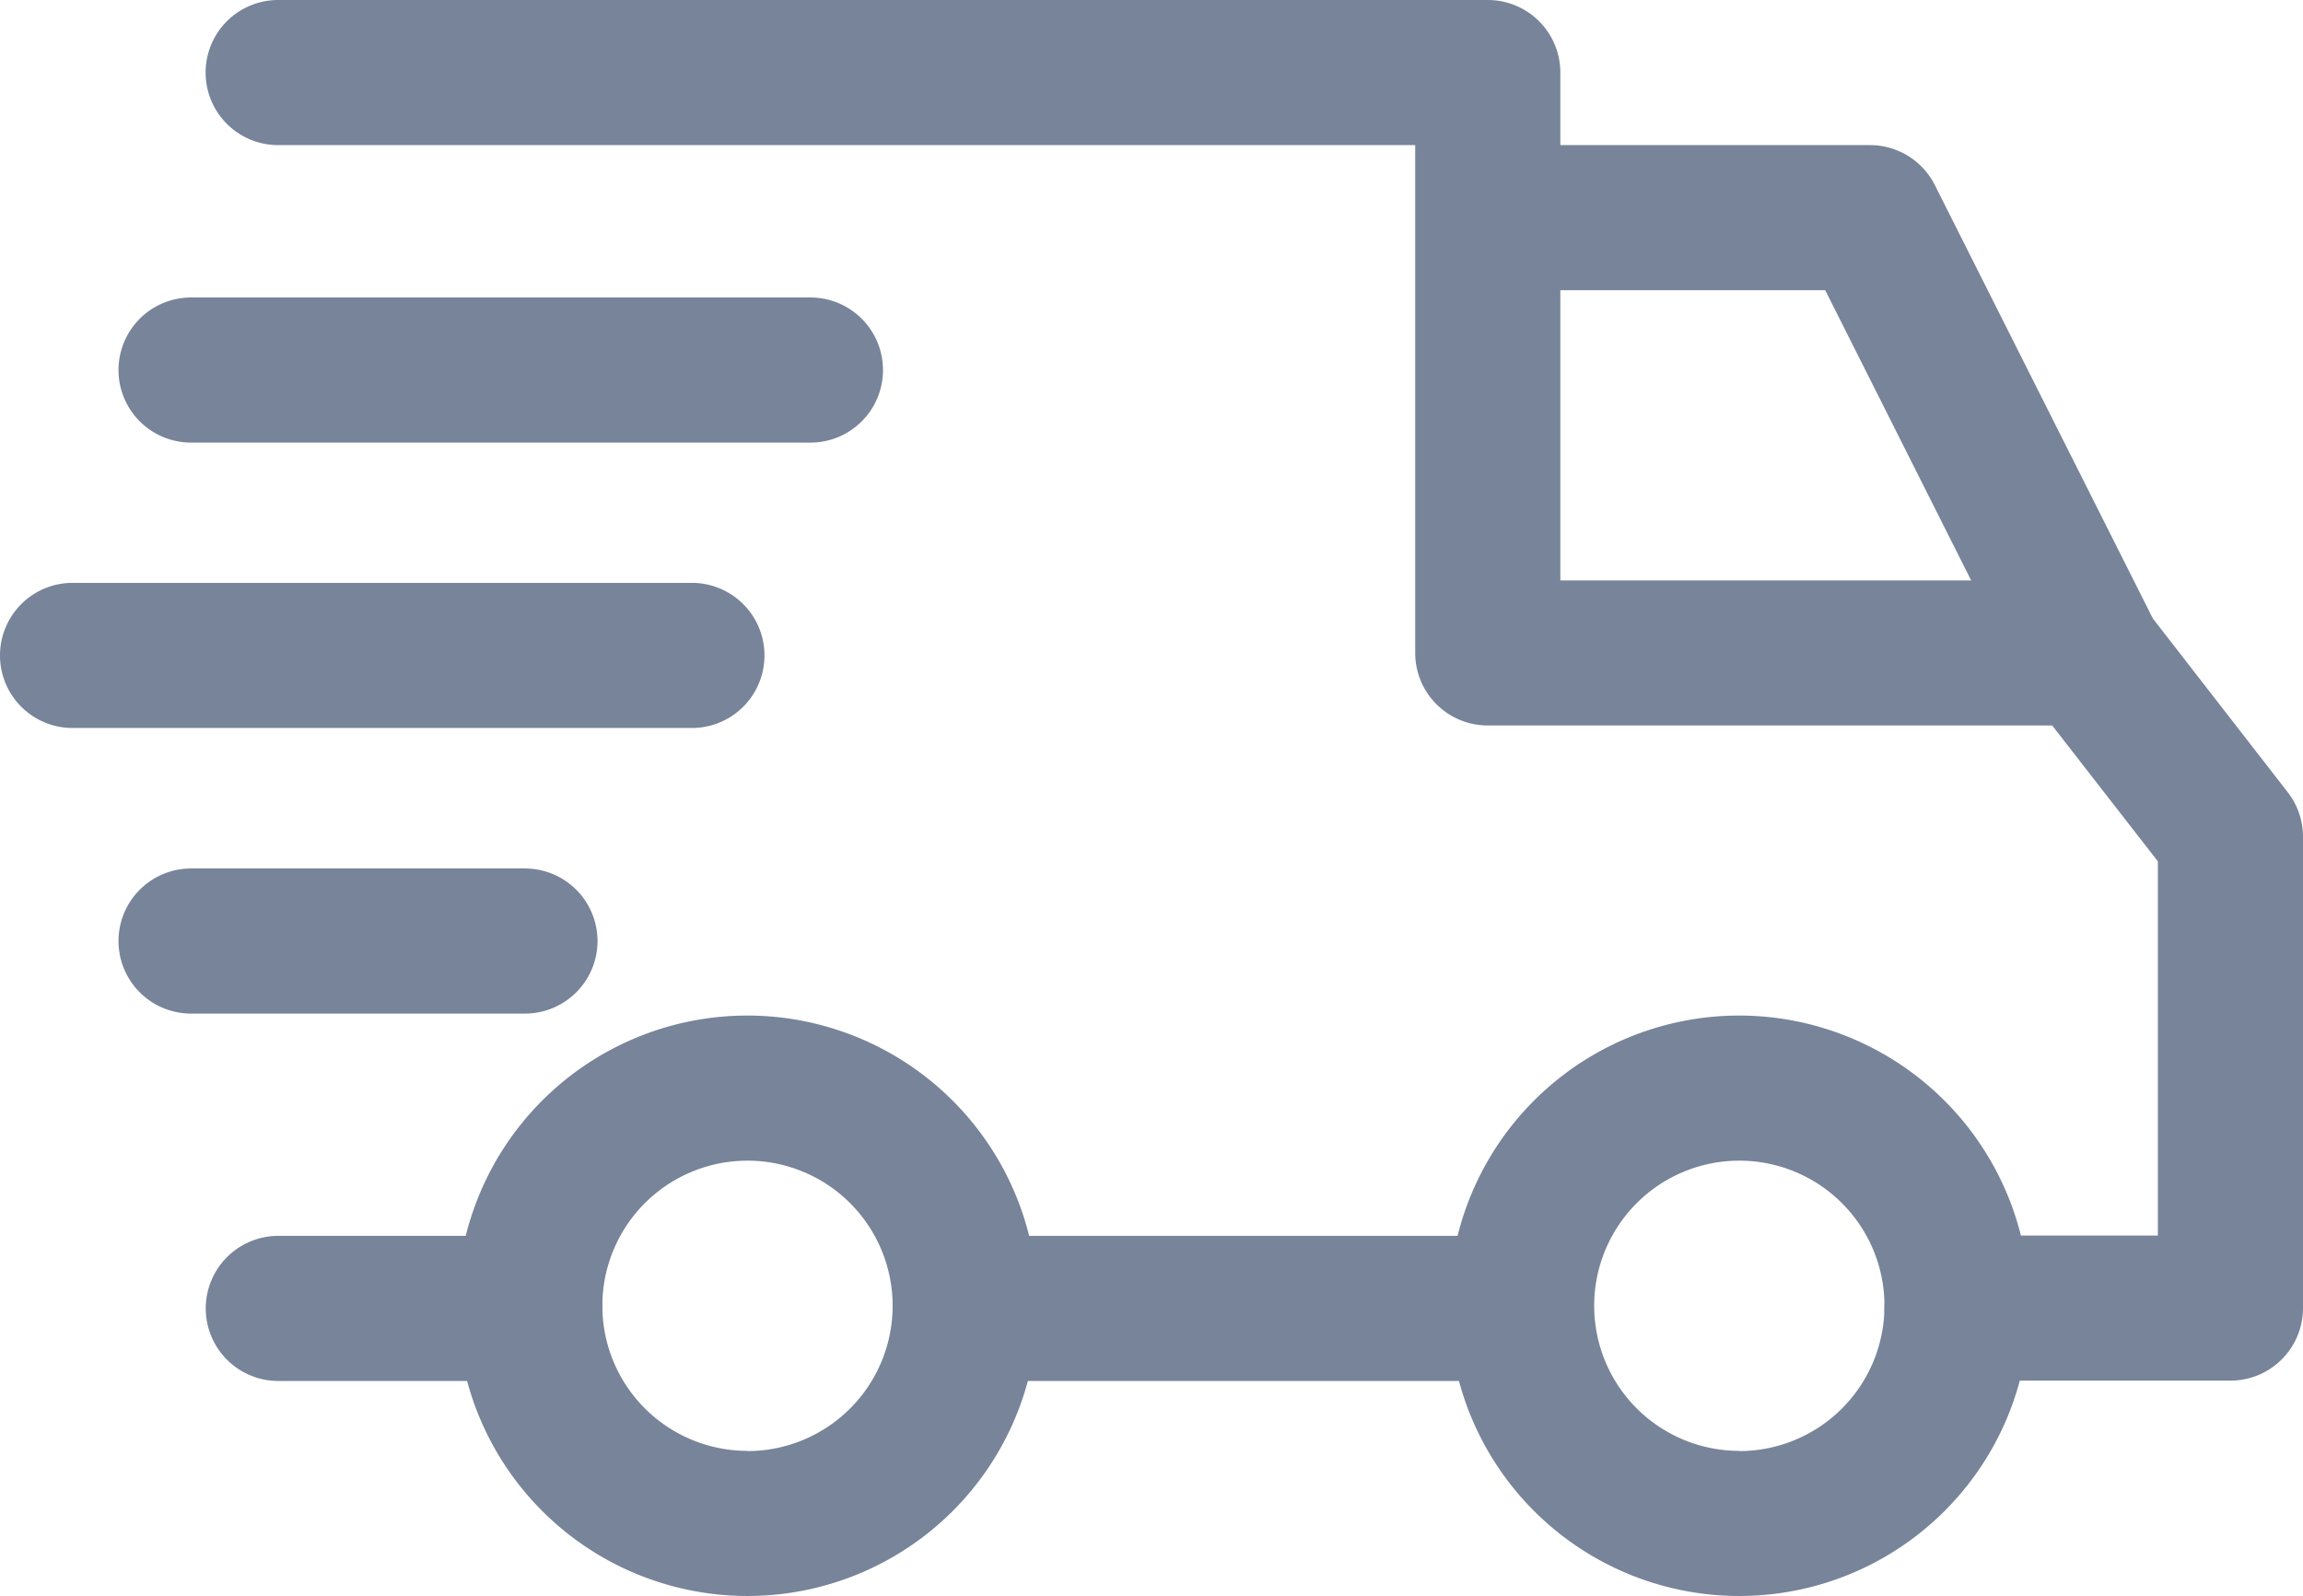
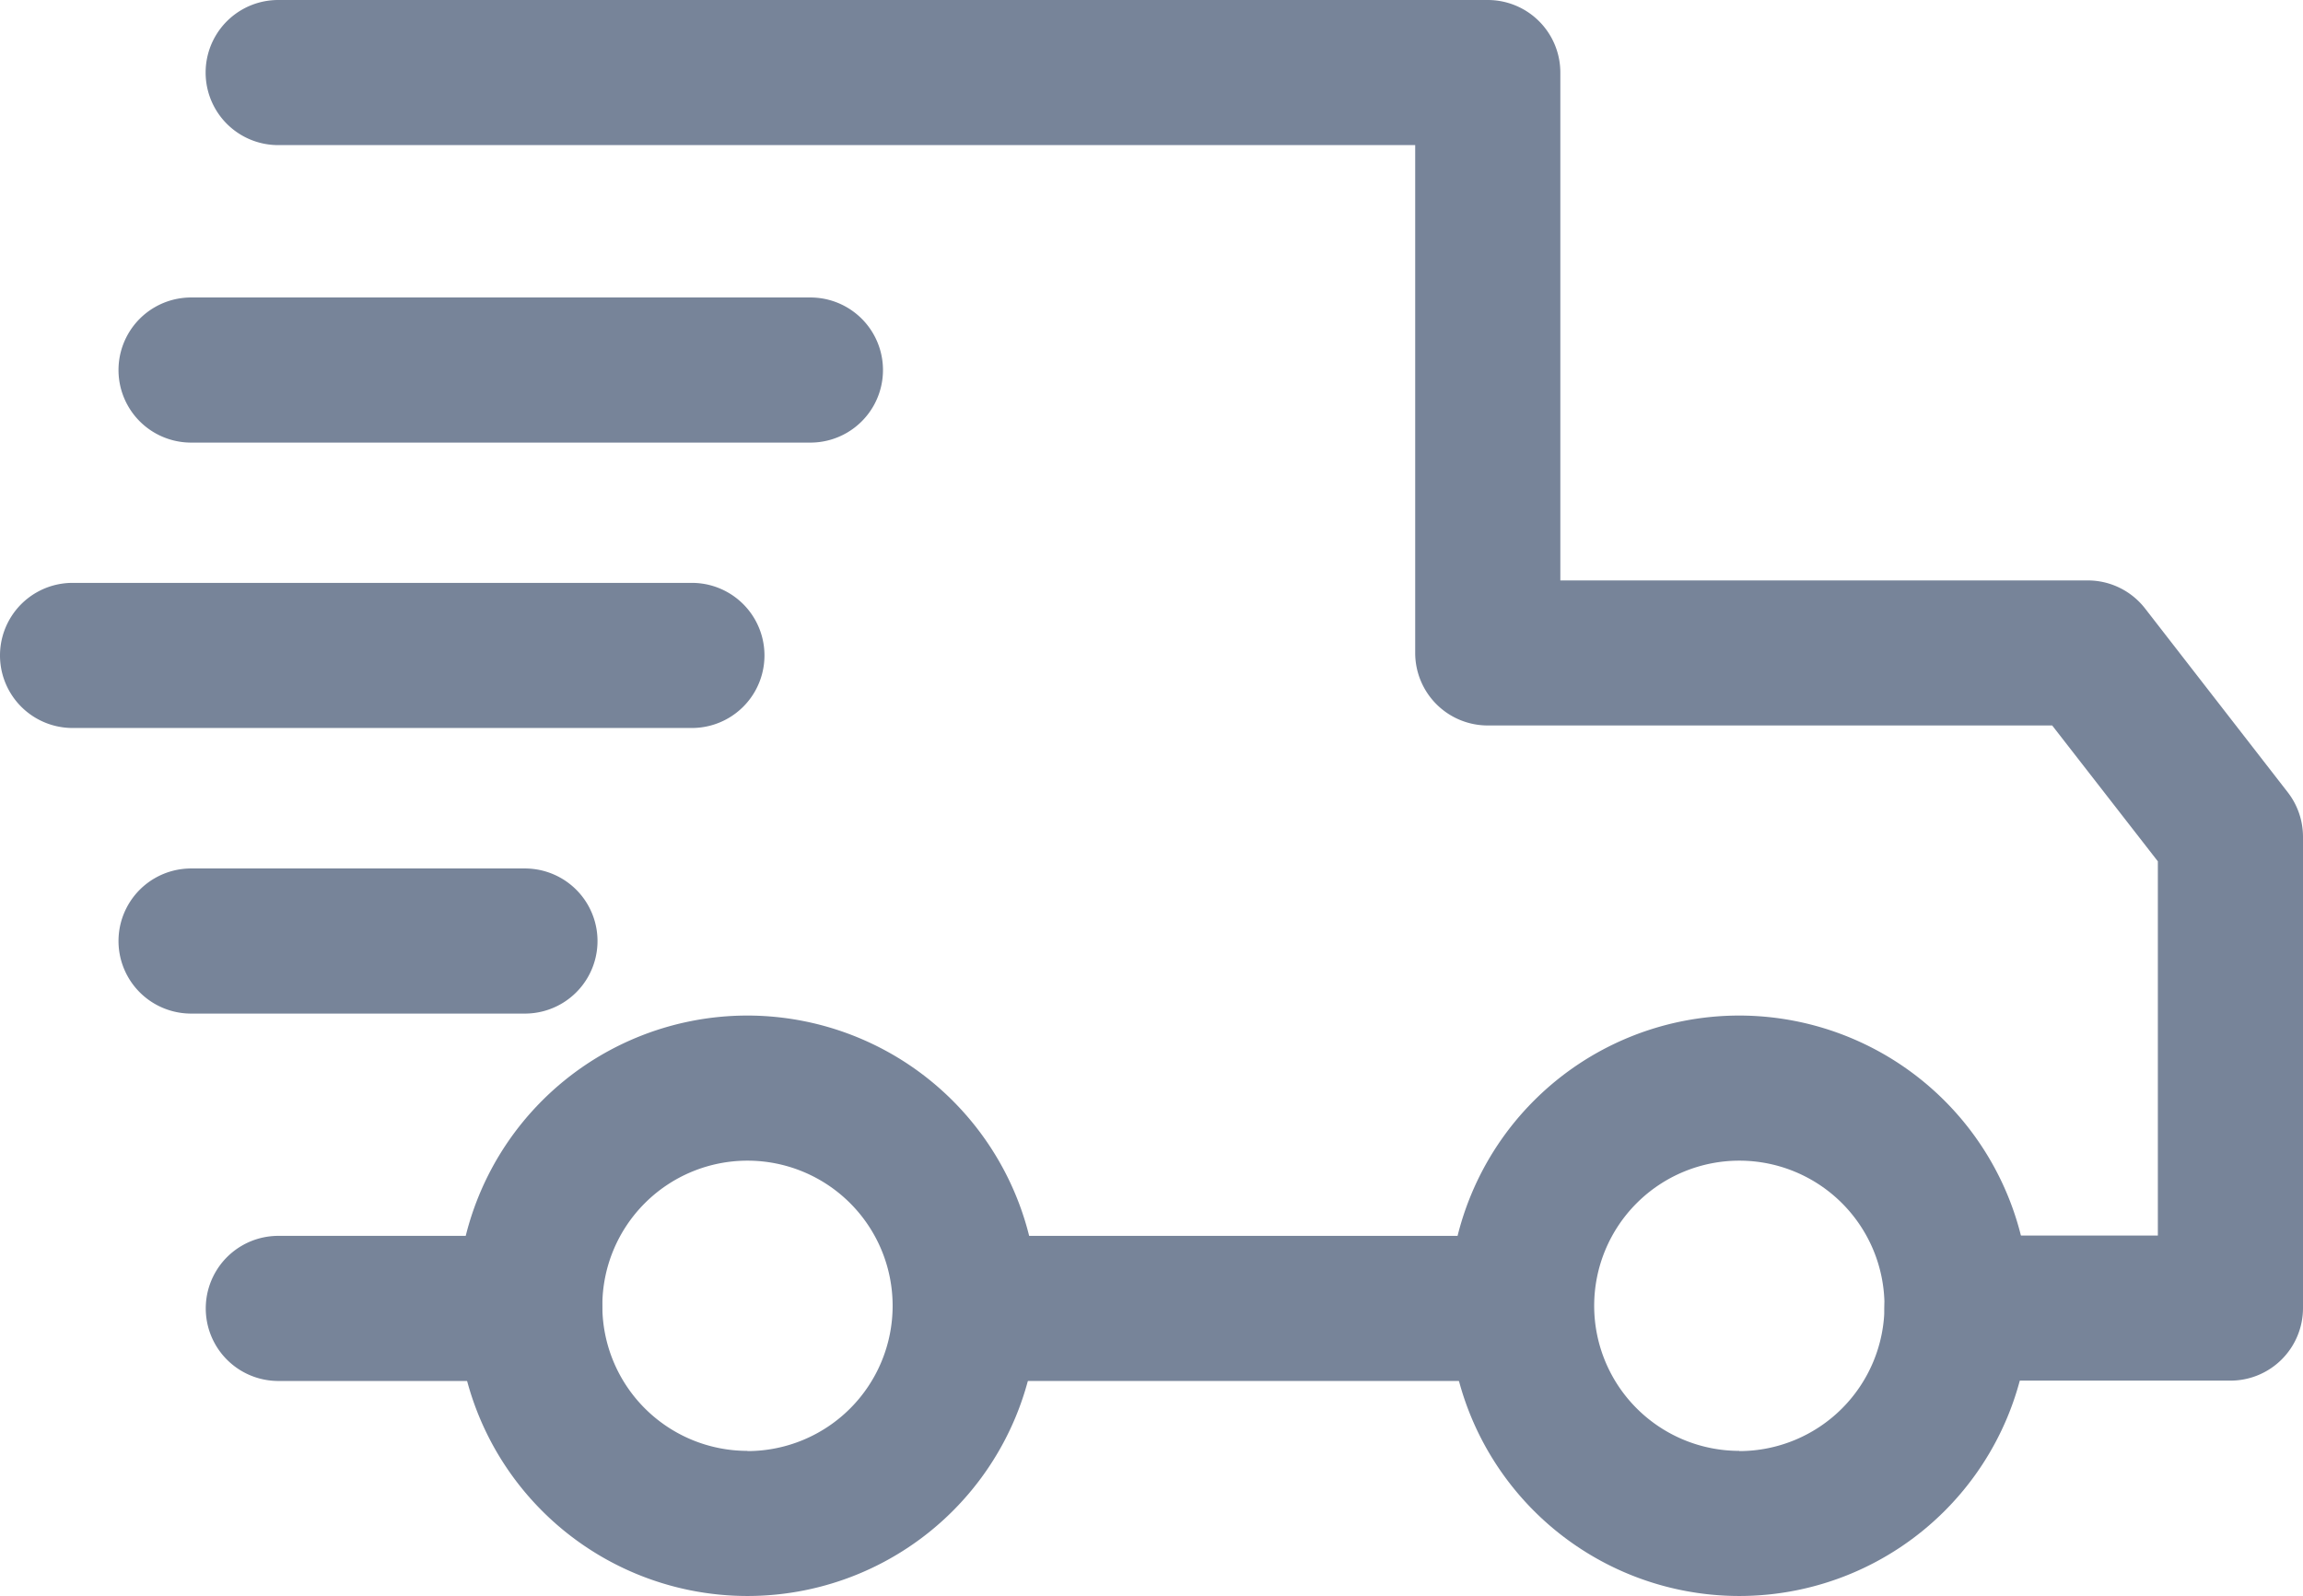
<svg xmlns="http://www.w3.org/2000/svg" width="33.891" height="23.496" viewBox="0 0 33.891 23.496">
  <g id="Group_309" data-name="Group 309" transform="translate(-987.602 -8949.318)">
    <g id="delivery" transform="translate(987.602 8949.318)">
      <g id="Group_246" data-name="Group 246" transform="translate(21.324 14.952)">
        <g id="Group_245" data-name="Group 245">
          <path id="Path_1026" data-name="Path 1026" d="M326.423,304.4a4.272,4.272,0,1,0,4.272,4.272A4.277,4.277,0,0,0,326.423,304.4Zm0,6.408a2.136,2.136,0,1,1,2.136-2.136A2.138,2.138,0,0,1,326.423,310.811Z" transform="translate(-322.151 -304.403)" fill="#778499" />
        </g>
      </g>
      <g id="Group_248" data-name="Group 248" transform="translate(6.728 14.952)">
        <g id="Group_247" data-name="Group 247">
          <path id="Path_1027" data-name="Path 1027" d="M105.919,304.4a4.272,4.272,0,1,0,4.272,4.272A4.277,4.277,0,0,0,105.919,304.4Zm0,6.408a2.136,2.136,0,1,1,2.136-2.136A2.138,2.138,0,0,1,105.919,310.811Z" transform="translate(-101.647 -304.403)" fill="#778499" />
        </g>
      </g>
      <g id="Group_250" data-name="Group 250" transform="translate(21.894 2.136)">
        <g id="Group_249" data-name="Group 249">
-           <path id="Path_1028" data-name="Path 1028" d="M337.335,111.378a1.069,1.069,0,0,0-.954-.588h-5.625v2.136h4.966l2.908,5.784,1.909-.96Z" transform="translate(-330.756 -110.79)" fill="#778499" />
-         </g>
+           </g>
      </g>
      <g id="Group_252" data-name="Group 252" transform="translate(14.311 18.192)">
        <g id="Group_251" data-name="Group 251">
          <rect id="Rectangle_85" data-name="Rectangle 85" width="8.081" height="2.136" fill="#778499" />
        </g>
      </g>
      <g id="Group_254" data-name="Group 254" transform="translate(3.026 18.192)">
        <g id="Group_253" data-name="Group 253">
          <path id="Path_1029" data-name="Path 1029" d="M50.485,353.345h-3.7a1.068,1.068,0,1,0,0,2.136h3.7a1.068,1.068,0,1,0,0-2.136Z" transform="translate(-45.715 -353.345)" fill="#778499" />
        </g>
      </g>
      <g id="Group_256" data-name="Group 256" transform="translate(3.026 0)">
        <g id="Group_255" data-name="Group 255">
          <path id="Path_1030" data-name="Path 1030" d="M76.356,90.184l-2.1-2.706a1.067,1.067,0,0,0-.843-.413H65.651V79.589a1.068,1.068,0,0,0-1.068-1.068h-17.8a1.068,1.068,0,0,0,0,2.136H63.515v7.476A1.068,1.068,0,0,0,64.583,89.2h8.306l1.555,2v5.508H71.489a1.068,1.068,0,0,0,0,2.136h4.023a1.068,1.068,0,0,0,1.068-1.068V90.839A1.07,1.07,0,0,0,76.356,90.184Z" transform="translate(-45.715 -78.521)" fill="#778499" />
        </g>
      </g>
      <g id="Group_258" data-name="Group 258" transform="translate(1.744 12.781)">
        <g id="Group_257" data-name="Group 257">
          <path id="Path_1031" data-name="Path 1031" d="M32.334,271.6H27.421a1.068,1.068,0,0,0,0,2.136h4.913a1.068,1.068,0,0,0,0-2.136Z" transform="translate(-26.353 -271.597)" fill="#778499" />
        </g>
      </g>
      <g id="Group_260" data-name="Group 260" transform="translate(0 8.58)">
        <g id="Group_259" data-name="Group 259">
          <path id="Path_1032" data-name="Path 1032" d="M10.182,208.134H1.068a1.068,1.068,0,0,0,0,2.136h9.114a1.068,1.068,0,0,0,0-2.136Z" transform="translate(0 -208.134)" fill="#778499" />
        </g>
      </g>
      <g id="Group_262" data-name="Group 262" transform="translate(1.744 4.379)">
        <g id="Group_261" data-name="Group 261">
          <path id="Path_1033" data-name="Path 1033" d="M36.535,144.672H27.421a1.068,1.068,0,0,0,0,2.136h9.114a1.068,1.068,0,0,0,0-2.136Z" transform="translate(-26.353 -144.672)" fill="#778499" />
        </g>
      </g>
    </g>
  </g>
</svg>